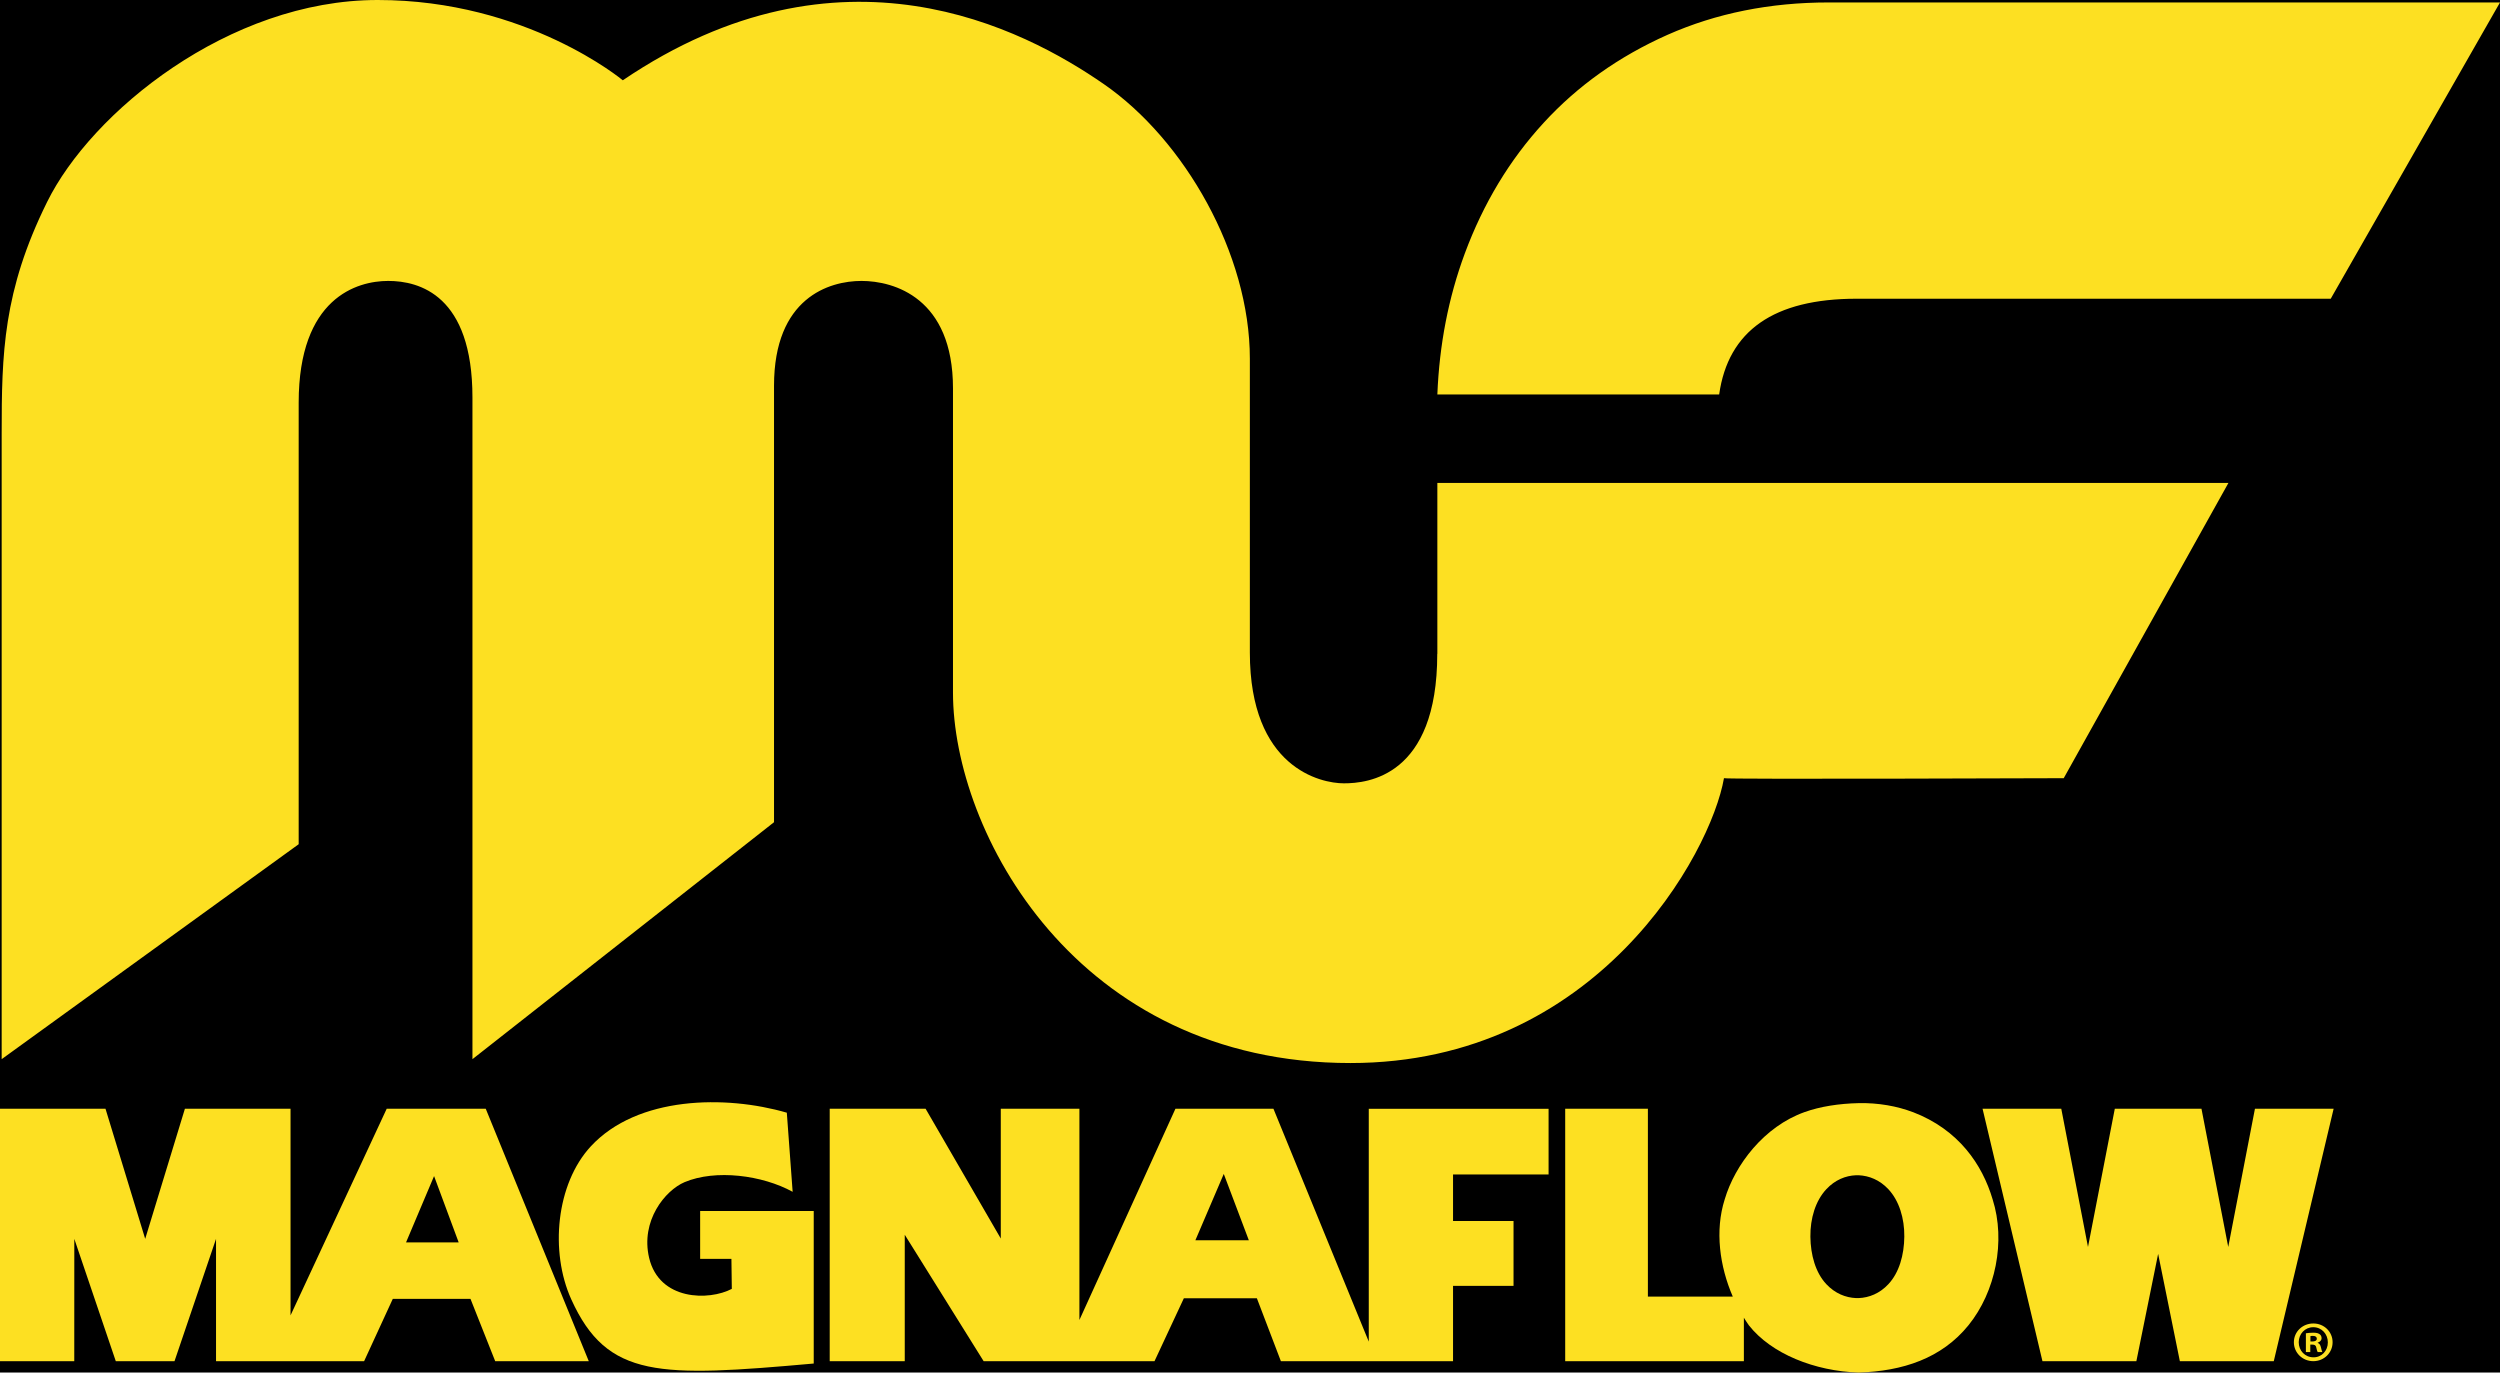
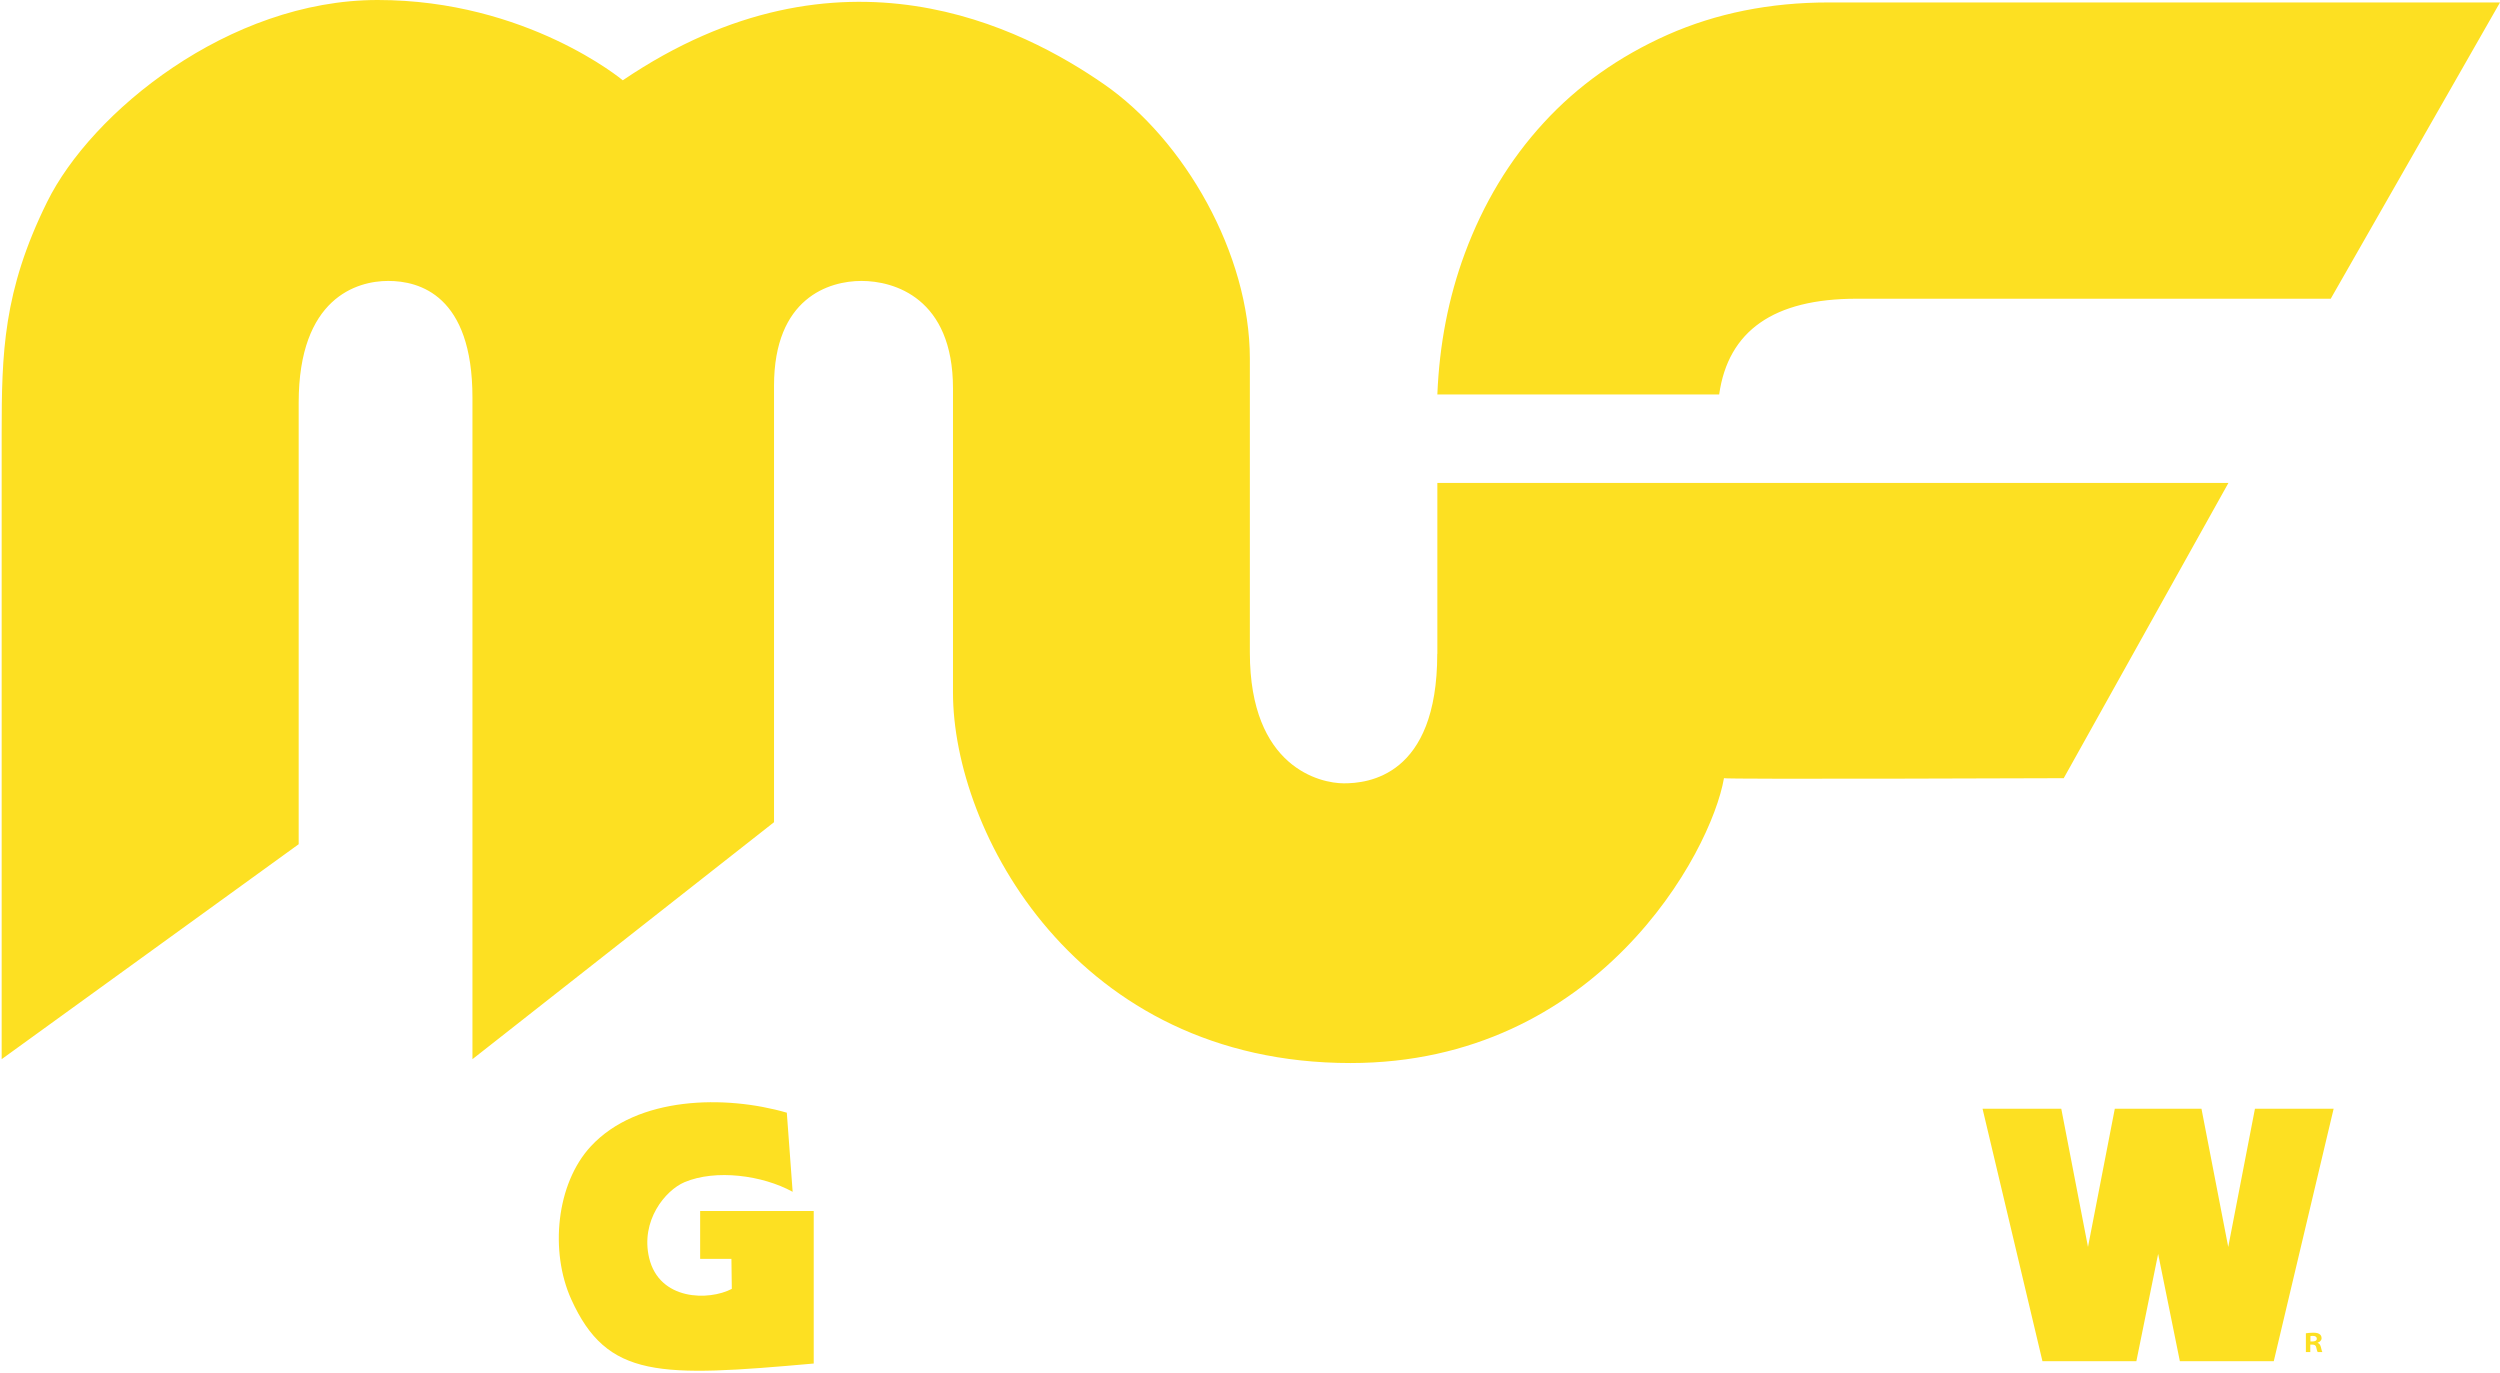
<svg xmlns="http://www.w3.org/2000/svg" fill="none" viewBox="0 0 51 28" height="28" width="51">
-   <rect fill="black" height="28" width="51" />
  <path fill="#FDE022" d="M29.32 13.339C29.32 15.848 27.892 15.98 27.415 15.98C26.939 15.98 25.497 15.663 25.497 13.312V7.317C25.497 5.177 24.16 2.852 22.52 1.717C20.88 0.581 17.15 -1.374 12.705 1.638C12.705 1.638 10.747 0 7.704 0C4.662 0 1.86 2.296 0.961 4.12C0.061 5.941 0.034 7.21 0.034 8.848V21.607L6.093 17.222V8.214C6.093 6.075 7.283 5.731 7.919 5.731C8.555 5.731 9.638 6.021 9.638 8.109V21.607L15.79 16.773V7.87C15.79 6.075 16.914 5.731 17.575 5.731C18.236 5.731 19.441 6.075 19.441 7.923V14.13C19.441 16.956 21.941 21.686 27.55 21.686C32.577 21.686 34.904 17.407 35.169 15.875C35.169 15.901 42.1 15.875 42.1 15.875L45.46 9.852H29.322V13.339H29.32ZM37.304 0.05C36.109 0.05 35.012 0.27 34.018 0.71C33.027 1.151 32.182 1.751 31.49 2.506C30.796 3.261 30.26 4.151 29.881 5.173C29.547 6.076 29.363 7.034 29.322 8.047H35.071C35.255 6.746 36.187 6.094 37.874 6.094H47.547L51 0.05H37.304Z" />
-   <path fill="#FDE022" d="M47.193 26.999H47.191C46.971 26.999 46.795 27.167 46.795 27.382C46.795 27.597 46.971 27.768 47.191 27.768C47.411 27.768 47.585 27.597 47.585 27.382C47.585 27.167 47.411 26.999 47.193 26.999ZM47.193 27.689C47.022 27.689 46.894 27.553 46.894 27.382C46.894 27.211 47.023 27.075 47.19 27.075H47.192C47.361 27.075 47.488 27.213 47.488 27.385C47.488 27.556 47.361 27.692 47.195 27.689H47.193Z" />
  <path fill="#FDE022" d="M47.281 27.394V27.39C47.325 27.376 47.36 27.345 47.36 27.299C47.36 27.261 47.344 27.233 47.32 27.218C47.294 27.199 47.261 27.187 47.188 27.187C47.125 27.187 47.076 27.194 47.04 27.199V27.582H47.13V27.43H47.172C47.221 27.43 47.245 27.448 47.252 27.489C47.263 27.535 47.27 27.568 47.282 27.582H47.376C47.369 27.568 47.36 27.547 47.348 27.489C47.336 27.438 47.318 27.407 47.279 27.395L47.281 27.394ZM47.175 27.366H47.133V27.257C47.142 27.254 47.158 27.252 47.182 27.252C47.238 27.252 47.263 27.275 47.263 27.31C47.263 27.349 47.224 27.366 47.174 27.366H47.175Z" />
  <path fill="#FDE022" d="M45.456 25.438L44.91 22.618H43.142L42.595 25.438L42.05 22.618H40.444L41.666 27.768H43.582L44.026 25.579L44.469 27.768H46.385L47.606 22.618H46.001L45.456 25.438Z" />
  <path fill="#FDE022" d="M14.921 25.681L14.929 26.293C14.464 26.538 13.449 26.536 13.242 25.66C13.064 24.904 13.568 24.285 13.965 24.116C14.598 23.849 15.552 23.973 16.17 24.313L16.051 22.699C14.801 22.335 13.003 22.359 12.053 23.385C11.343 24.152 11.215 25.535 11.653 26.505C12.388 28.13 13.452 28.096 16.6 27.816V24.705H14.283V25.681H14.921Z" />
-   <path fill="#FDE022" d="M7.889 22.618L5.927 26.834V22.618H3.772L2.962 25.273L2.152 22.618H0V27.768H1.515L1.516 25.273L2.362 27.768H3.56L4.407 25.273V27.768H7.428L8.013 26.497H9.598L10.102 27.768H12.011L9.909 22.618H7.889ZM8.283 25.345L8.855 23.992L9.357 25.345H8.283Z" />
-   <path fill="#FDE022" d="M39.021 22.687C38.704 22.566 38.316 22.495 37.916 22.504C37.517 22.513 37.132 22.572 36.812 22.687C35.987 22.982 35.394 23.759 35.184 24.467C34.981 25.106 35.081 25.833 35.349 26.451H33.617V22.618H31.93V27.768H35.575V26.881C35.608 26.934 35.641 26.986 35.675 27.034C36.133 27.618 37.023 27.972 37.916 28C38.81 27.972 39.608 27.714 40.158 27.034C40.708 26.355 40.922 25.322 40.649 24.465C40.439 23.758 39.958 23.044 39.021 22.686V22.687ZM38.522 26.198C38.347 26.386 38.13 26.473 37.916 26.481H37.864C37.65 26.472 37.435 26.386 37.258 26.198C37.036 25.961 36.936 25.6 36.932 25.228C36.928 24.855 37.036 24.496 37.258 24.259C37.434 24.07 37.65 23.983 37.864 23.975H37.916C38.13 23.985 38.345 24.07 38.522 24.259C38.744 24.496 38.852 24.857 38.848 25.228C38.844 25.601 38.744 25.961 38.522 26.198Z" />
-   <path fill="#FDE022" d="M27.926 27.377L25.978 22.618H23.979L22.02 26.928V22.618H20.416V25.266L18.882 22.618H16.926V27.768H18.457V25.189L20.066 27.768H23.552L24.151 26.484H25.64L26.13 27.768H29.642V26.232H30.876V24.908H29.642V23.959H31.591V22.62H27.923V27.378L27.926 27.377ZM24.386 25.301L24.965 23.948L25.476 25.301H24.386Z" />
</svg>